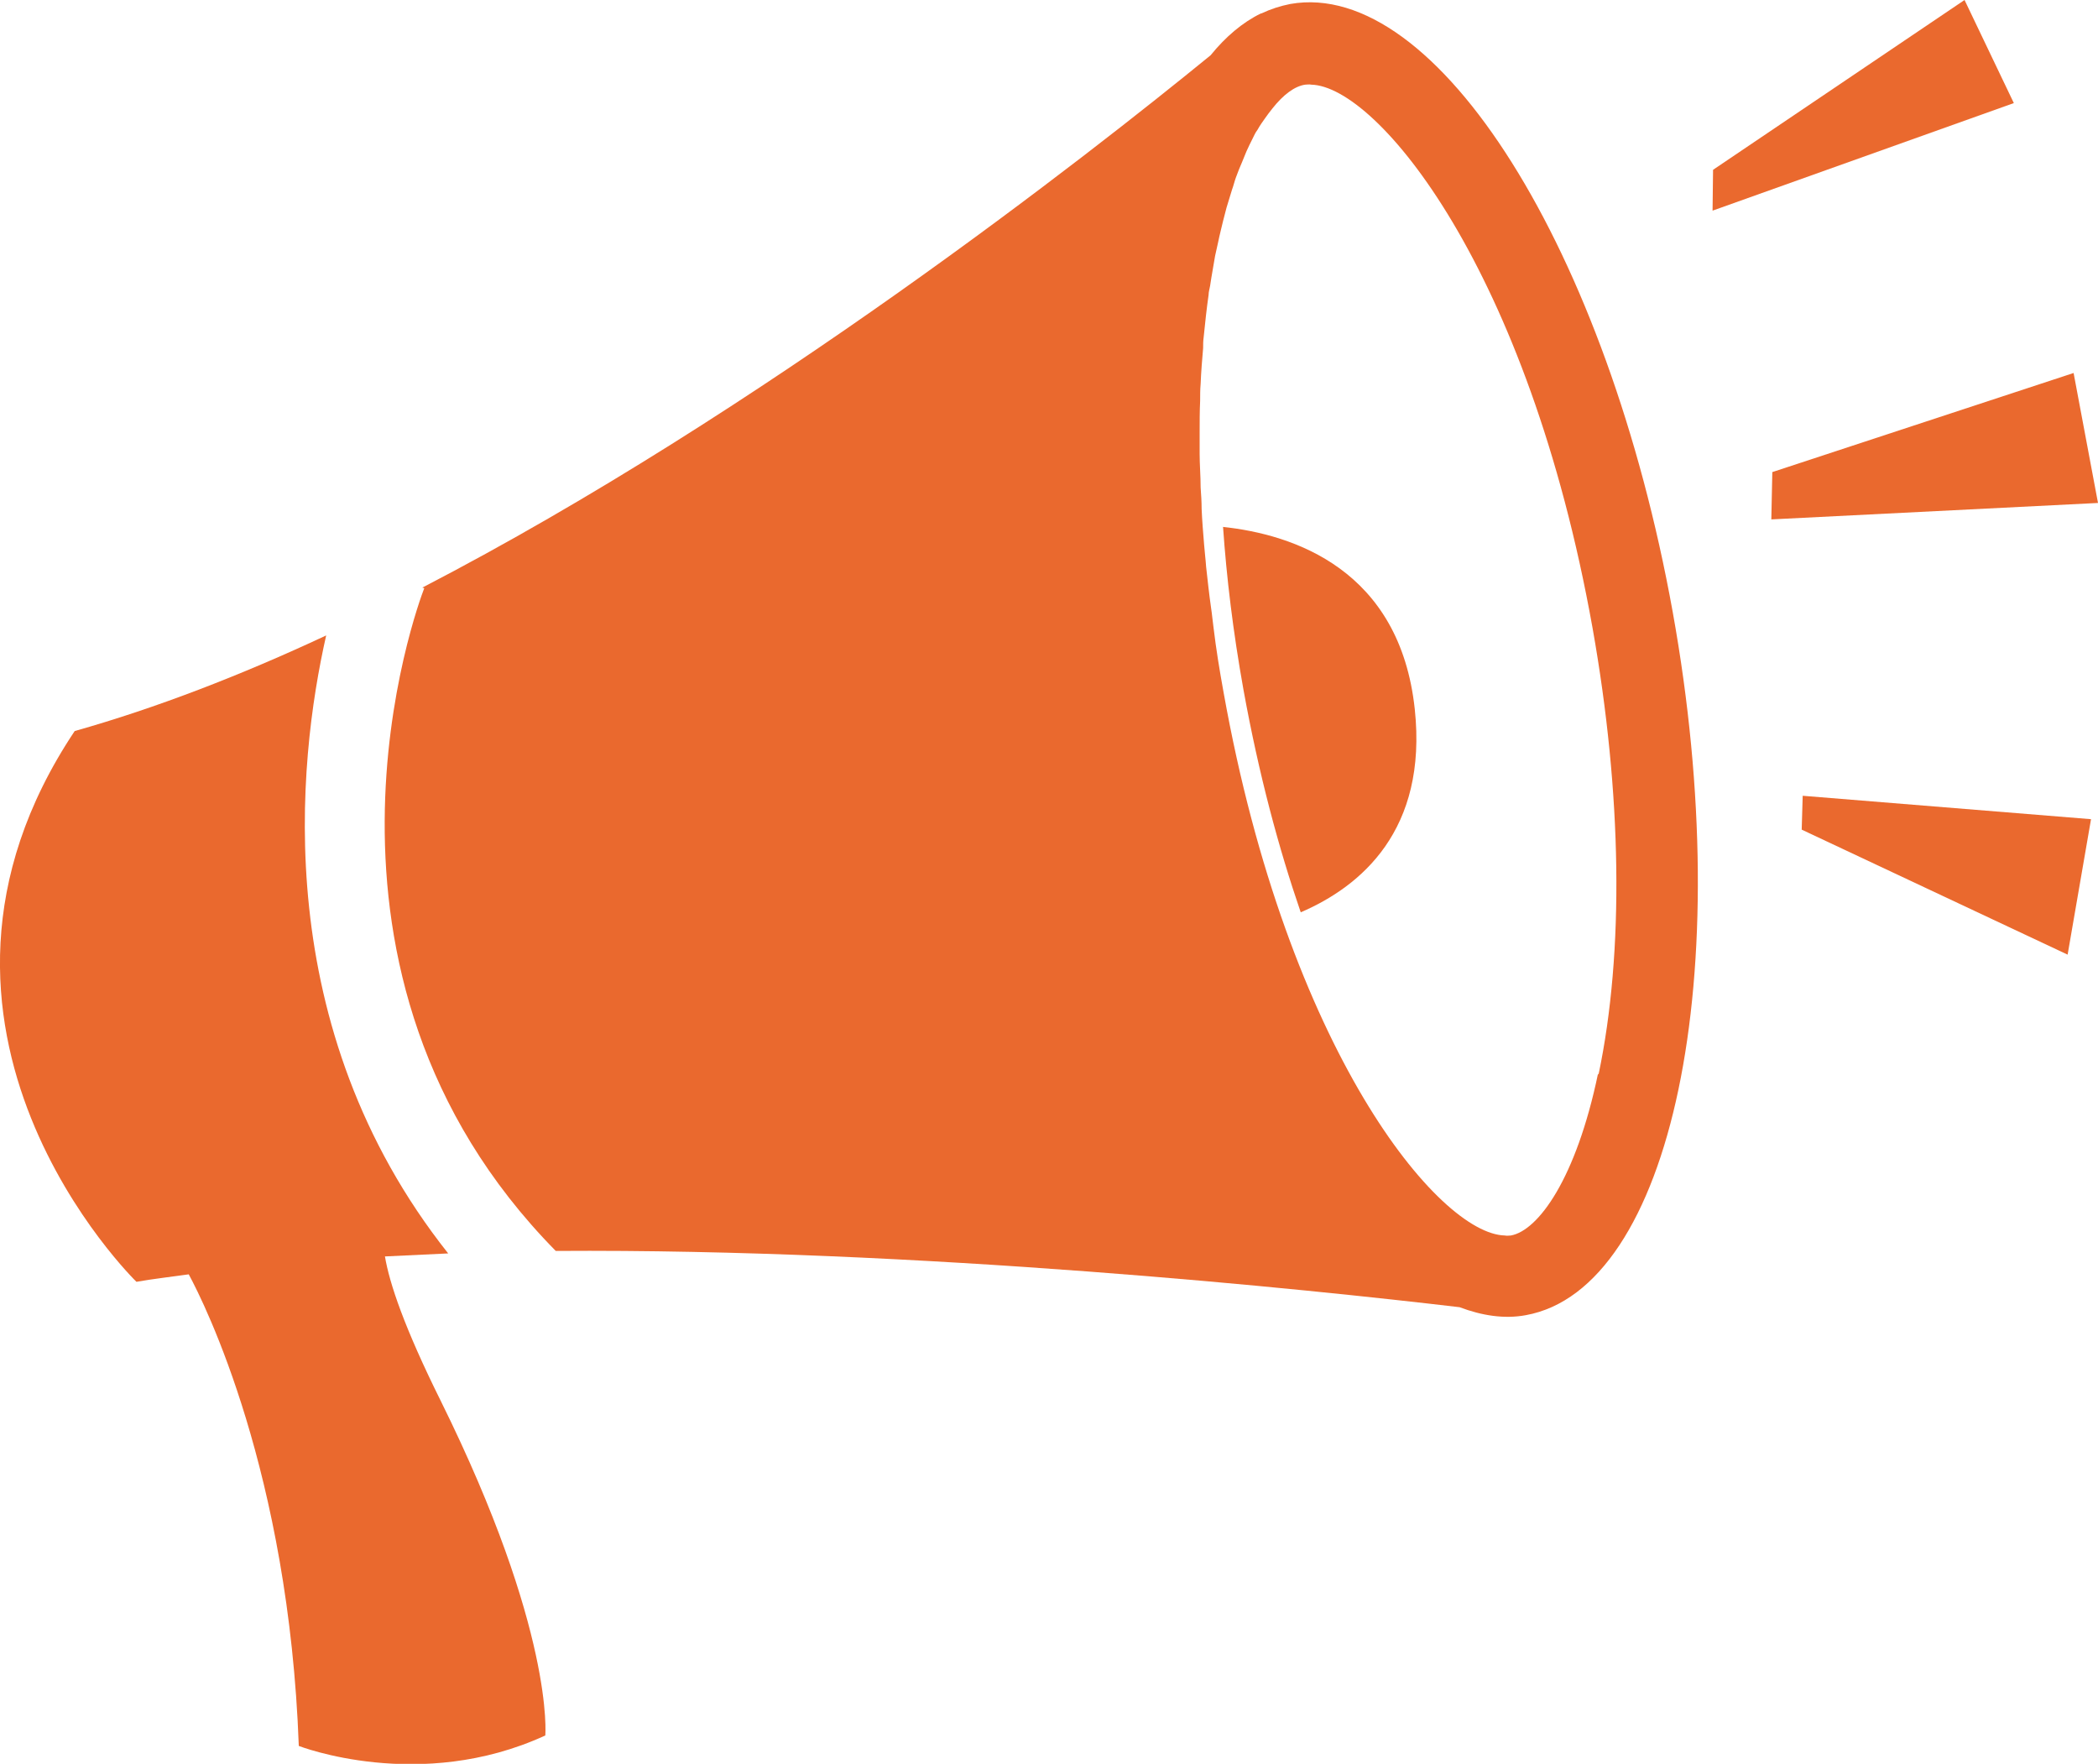
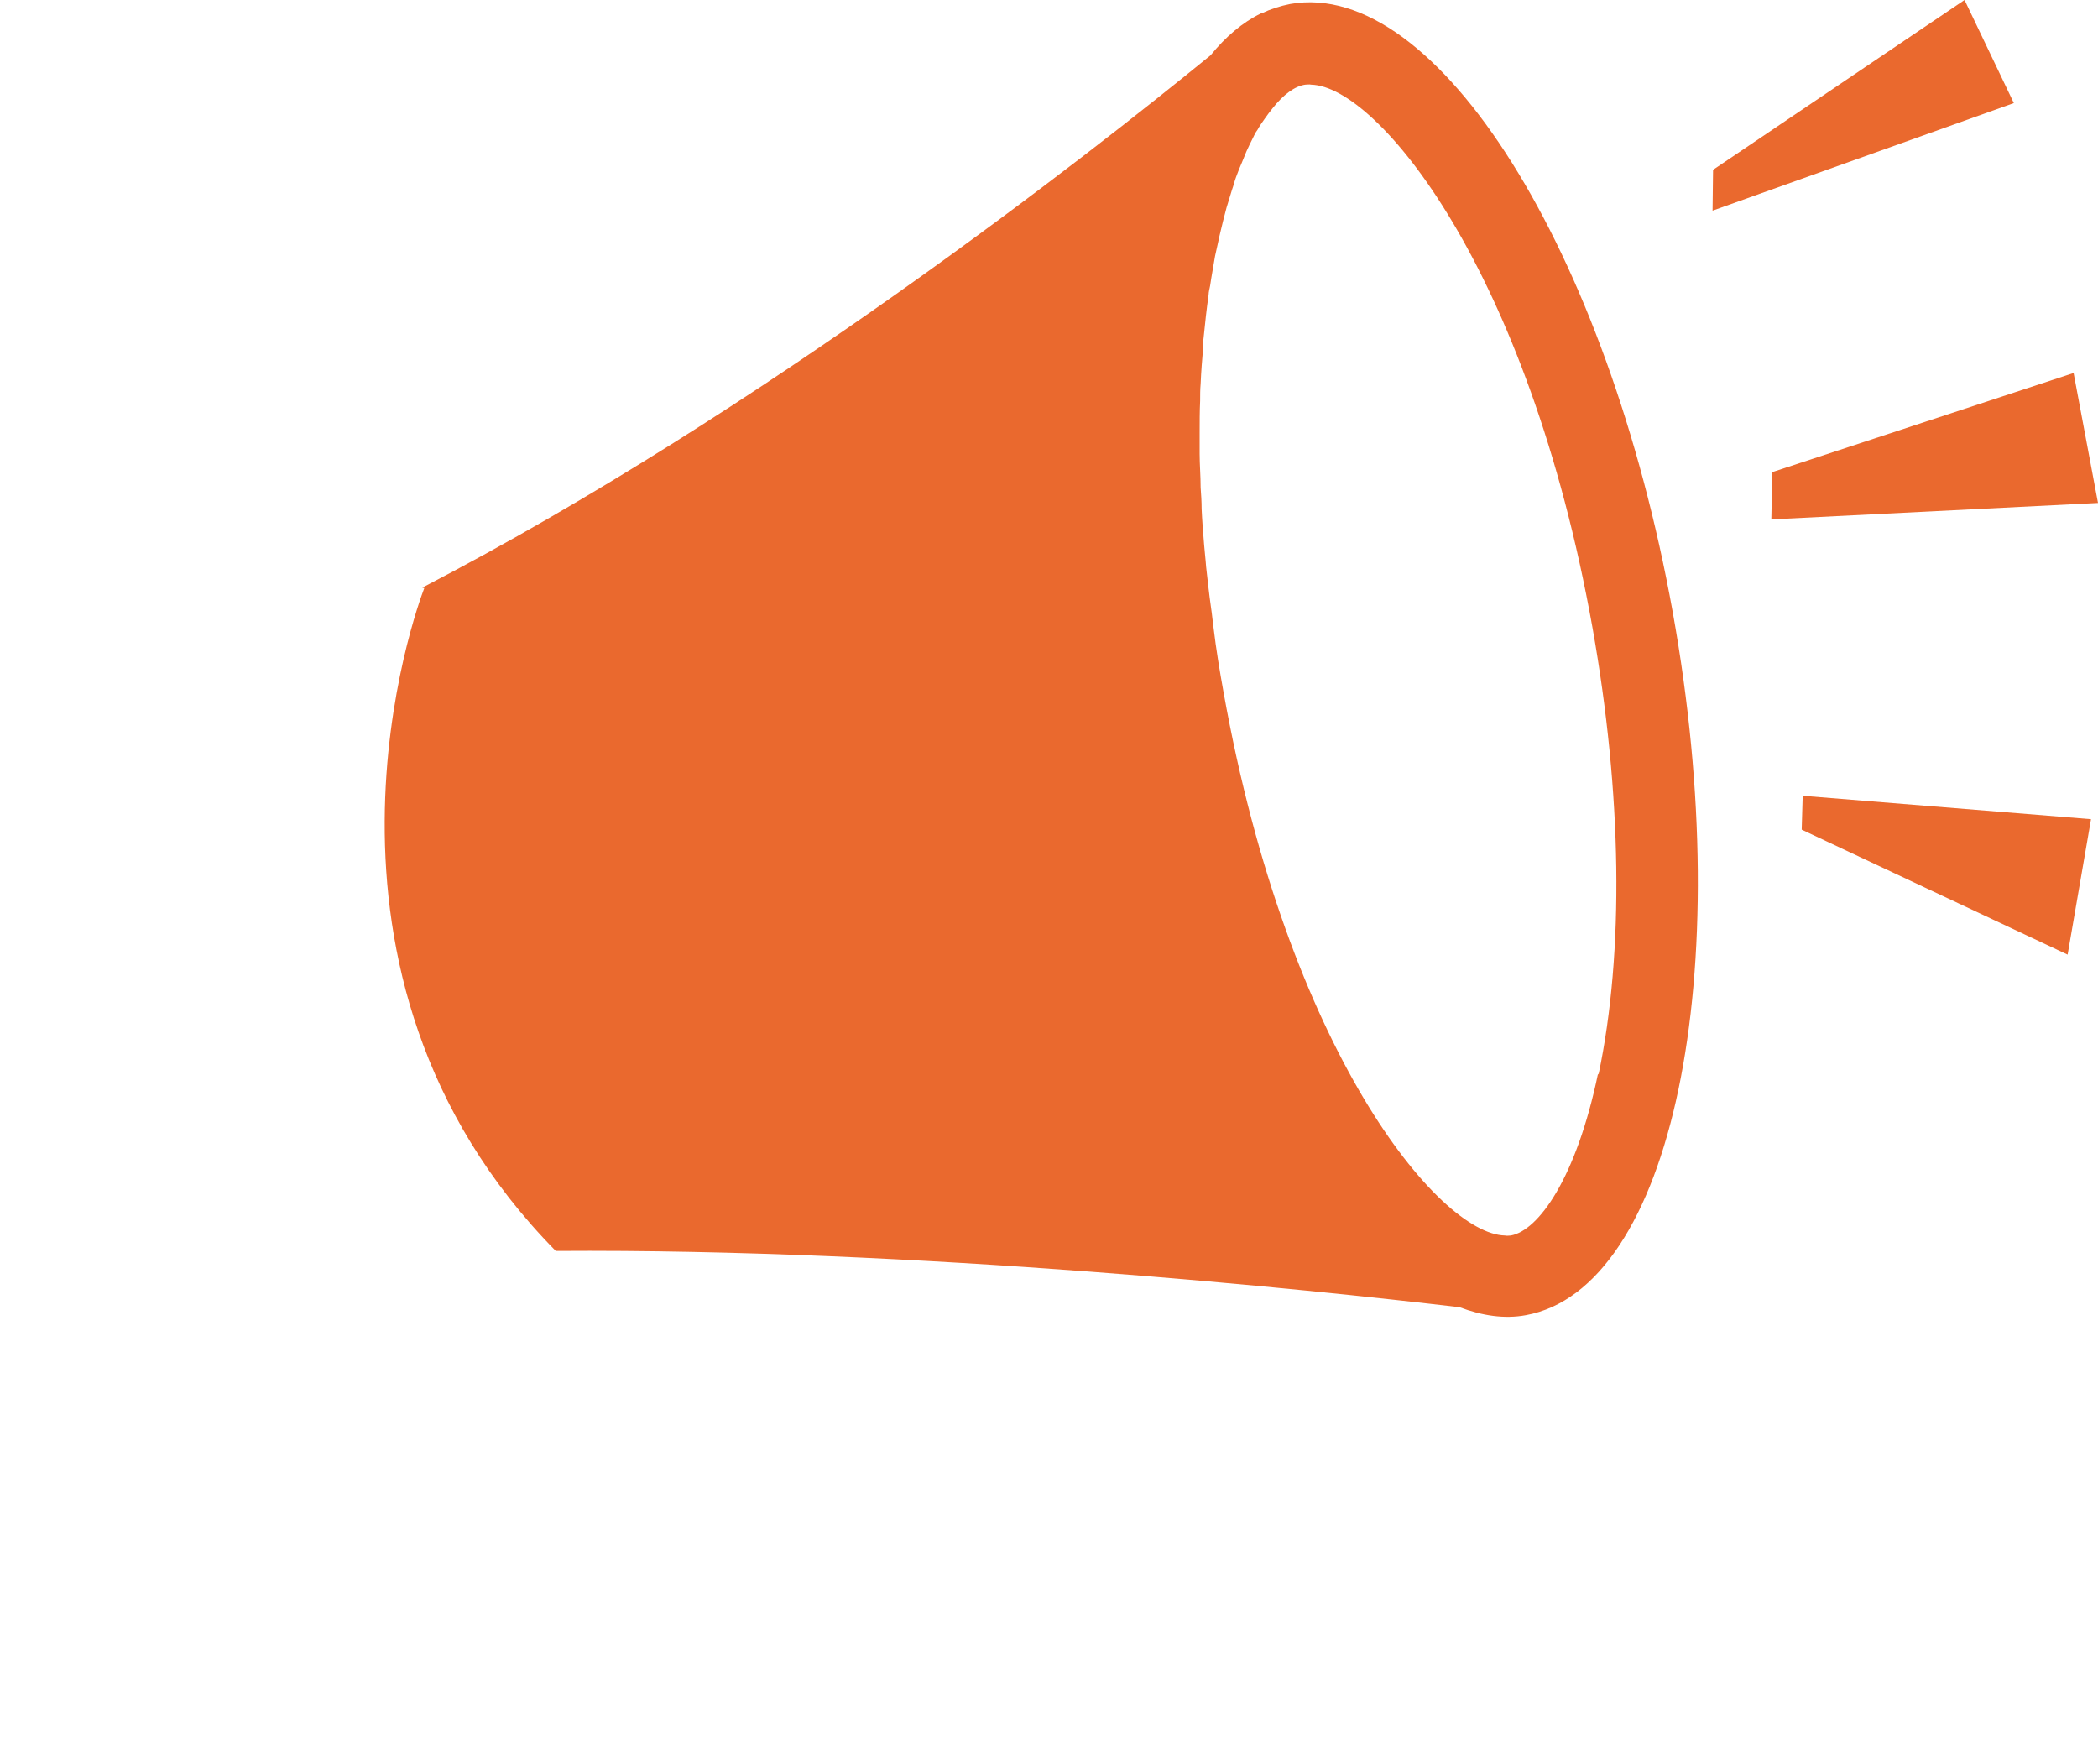
<svg xmlns="http://www.w3.org/2000/svg" id="katman_2" data-name="katman 2" viewBox="0 0 42.13 35.42">
  <defs>
    <style>
      .cls-1 {
        fill: #ea692e;
      }
    </style>
  </defs>
  <g id="katman_1" data-name="katman 1">
    <g>
      <path class="cls-1" d="M25.91.08c-.2.04-.39.1-.58.19h0s-.01,0-.01,0c-.37.18-.71.47-1.01.84-2.45,2-9.02,7.16-15.83,10.69h0s.04.01.04.01c-.13.33-2.87,7.71,2.64,13.31,7.29-.05,15.1.77,18.15,1.13.45.17.9.24,1.33.16,2.93-.53,4.26-6.85,2.95-14.12C32.28,5.03,28.85-.44,25.91.08M32.09,21.56c-.44,2.11-1.2,3.15-1.75,3.25-.04,0-.08.01-.12,0-1.33-.03-4.36-3.7-5.65-10.91-.08-.44-.15-.87-.2-1.29-.02-.14-.03-.27-.05-.4-.04-.28-.07-.56-.1-.83-.01-.15-.03-.3-.04-.44-.02-.24-.04-.49-.05-.72,0-.15-.01-.29-.02-.43,0-.23-.02-.46-.02-.68,0-.13,0-.27,0-.4,0-.23,0-.45.01-.66,0-.11,0-.23.01-.34.01-.25.03-.49.05-.72,0-.07,0-.14.01-.21.03-.3.06-.58.1-.86,0-.06.02-.12.03-.18.03-.21.07-.41.1-.6.02-.09.04-.18.06-.27.03-.15.07-.3.1-.43.02-.09.05-.18.07-.27.04-.12.07-.24.11-.36.03-.08.05-.17.08-.25.04-.11.08-.21.12-.3.03-.07.06-.15.09-.22.04-.09.08-.17.12-.25.03-.06.06-.13.1-.18.05-.09.1-.16.15-.23.05-.07.1-.14.15-.2.22-.28.45-.45.66-.48.04,0,.08-.01.12,0,1.33.03,4.36,3.7,5.65,10.91.59,3.32.64,6.5.12,8.97" />
-       <path class="cls-1" d="M7.74,25.23c.42-.02.84-.04,1.26-.06-3.6-4.54-3.03-9.85-2.45-12.41-1.71.8-3.42,1.46-5.05,1.92-3.99,5.98,1.24,11.06,1.24,11.06.34-.06.7-.1,1.05-.15.32.59,2.01,3.98,2.21,9.47,0,0,2.43.95,4.95-.21,0,0,.19-2.09-2.1-6.72-.73-1.47-1.03-2.36-1.12-2.9" />
-       <path class="cls-1" d="M24.56,10.58c.07,1.01.2,2.1.41,3.27.31,1.71.71,3.19,1.15,4.47,1.21-.52,2.55-1.65,2.29-4.08-.3-2.8-2.43-3.51-3.86-3.66" />
      <polygon class="cls-1" points="39.45 0 34.4 3.41 34.39 4.23 40.44 2.07 39.45 0" />
      <polygon class="cls-1" points="41.64 7.49 35.59 9.48 35.57 10.43 42.13 10.1 41.64 7.49" />
      <polygon class="cls-1" points="36.18 16.66 41.52 19.17 41.99 16.45 36.2 15.98 36.18 16.66" />
    </g>
  </g>
</svg>